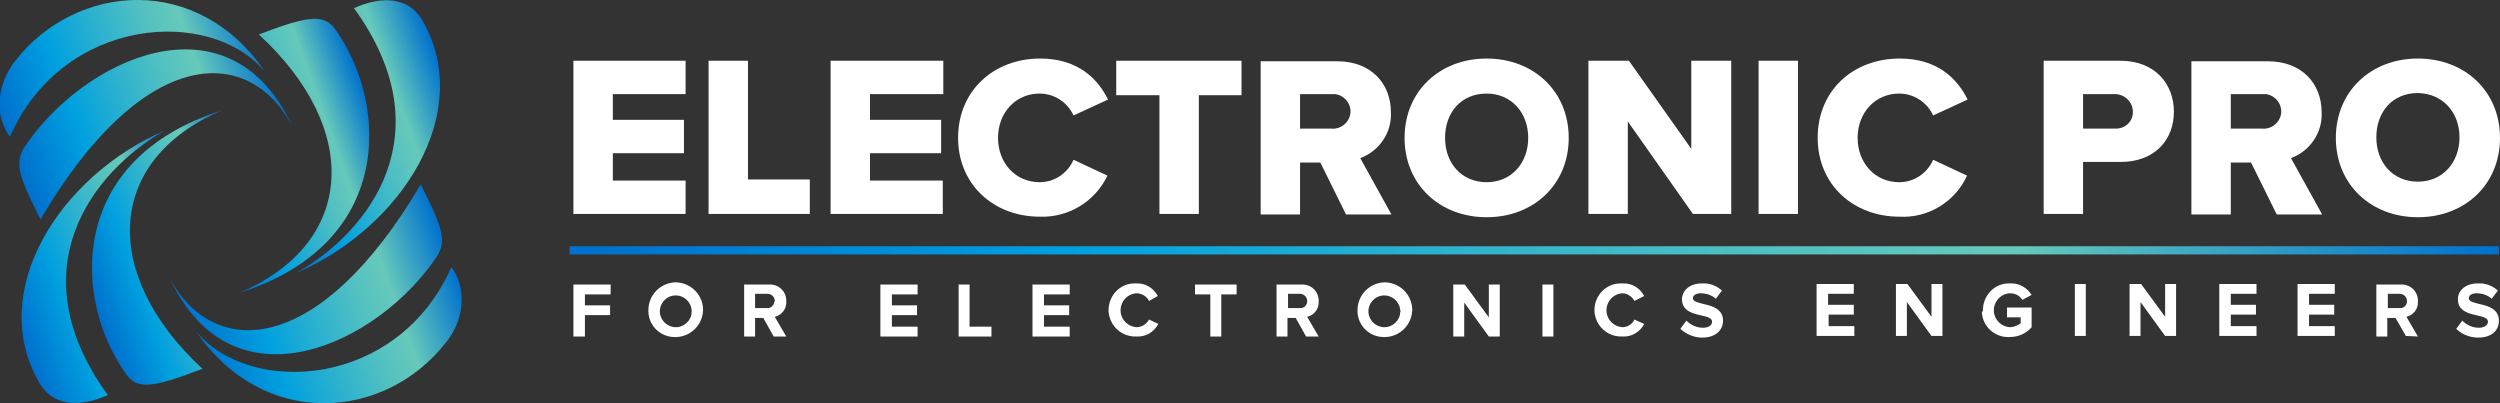
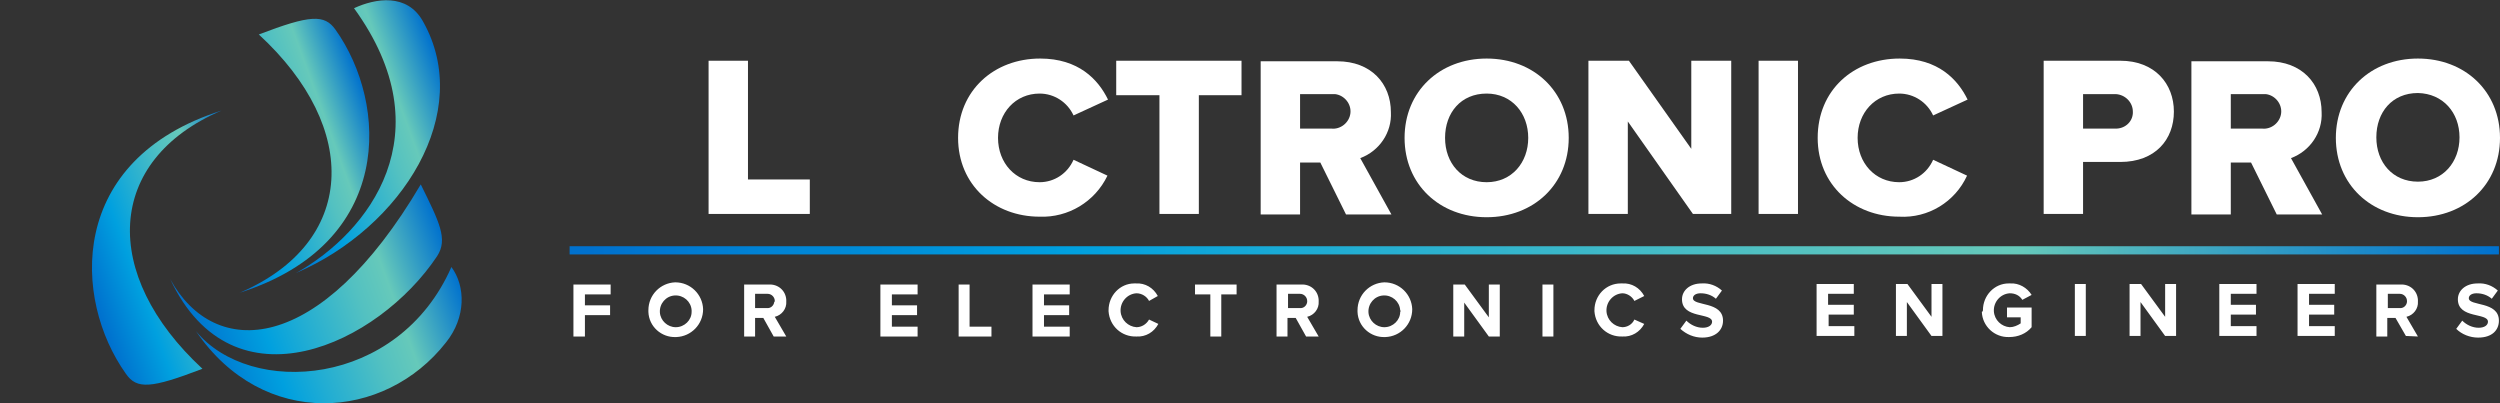
<svg xmlns="http://www.w3.org/2000/svg" version="1.1" id="Layer_1" x="0px" y="0px" viewBox="0 0 456.9 73.7" style="enable-background:new 0 0 456.9 73.7;" xml:space="preserve">
  <rect x="0" y="0" width="456.9" height="73.7" fill="#333333" stroke="none" />
  <style type="text/css">
	.st0{fill:url(#SVGID_1_);}
	.st1{fill:url(#SVGID_2_);}
	.st2{fill:url(#SVGID_3_);}
	.st3{fill:url(#SVGID_4_);}
	.st4{fill:url(#SVGID_5_);}
	.st5{fill:url(#SVGID_6_);}
	.st6{fill:url(#SVGID_7_);}
	.st7{fill:#FFFFFF;}
</style>
  <linearGradient id="SVGID_1_" gradientUnits="userSpaceOnUse" x1="-245.692" y1="689.264" x2="-199.071" y2="706.238" gradientTransform="matrix(1 0 0 -1 246.85 713.938)">
    <stop offset="1.000000e-02" style="stop-color:#0071CE" />
    <stop offset="0.26" style="stop-color:#00A0DF" />
    <stop offset="0.4" style="stop-color:#21ADD3" />
    <stop offset="0.63" style="stop-color:#53C1C1" />
    <stop offset="0.75" style="stop-color:#66C9BA" />
    <stop offset="1" style="stop-color:#0071CE" />
  </linearGradient>
-   <path class="st0" d="M48.5,13.2C36.3-4.9,14-3.2,2.8,11.1c-3.7,4.7-3.6,10.4-1,13.9C11.6,2.8,38.7,1.2,48.5,13.2z M4.4,27  c-2,3.1-0.4,6.2,3,13.1C25.9,8.6,45.1,7.9,53.3,22.8C41.7-1.7,15.1,10.8,4.4,27z" />
  <linearGradient id="SVGID_2_" gradientUnits="userSpaceOnUse" x1="-210.292" y1="647.881" x2="-163.668" y2="664.856" gradientTransform="matrix(1 0 0 -1 246.85 713.938)">
    <stop offset="1.000000e-02" style="stop-color:#0071CE" />
    <stop offset="0.26" style="stop-color:#00A0DF" />
    <stop offset="0.4" style="stop-color:#21ADD3" />
    <stop offset="0.63" style="stop-color:#53C1C1" />
    <stop offset="0.75" style="stop-color:#66C9BA" />
    <stop offset="1" style="stop-color:#0071CE" />
  </linearGradient>
  <path class="st1" d="M82.5,48.8c-9.7,22.1-36.8,23.8-46.7,11.7c12.3,18.1,34.5,16.4,45.7,2.1C85.2,58,85.1,52.3,82.5,48.8z   M79.9,46.8c2-3.1,0.4-6.2-3-13.1C58.4,65.1,39.2,65.8,31.1,51C42.6,75.5,69.2,62.9,79.9,46.8L79.9,46.8z" />
  <linearGradient id="SVGID_3_" gradientUnits="userSpaceOnUse" x1="15.874" y1="24.082" x2="47.897" y2="35.733" gradientTransform="matrix(1 0 0 -1 0 76.189)">
    <stop offset="1.000000e-02" style="stop-color:#0071CE" />
    <stop offset="0.26" style="stop-color:#00A0DF" />
    <stop offset="0.4" style="stop-color:#21ADD3" />
    <stop offset="0.63" style="stop-color:#53C1C1" />
    <stop offset="0.75" style="stop-color:#66C9BA" />
    <stop offset="1" style="stop-color:#0071CE" />
  </linearGradient>
  <path class="st2" d="M40.5,20.2c-28.3,9-27.2,34.5-17.5,48.1c2,2.9,4.6,2.7,14-0.9C18.4,50.2,19.2,29.3,40.5,20.2z" />
  <linearGradient id="SVGID_4_" gradientUnits="userSpaceOnUse" x1="1.822" y1="19.724" x2="37.421" y2="32.674" gradientTransform="matrix(1 0 0 -1 0 76.189)">
    <stop offset="1.000000e-02" style="stop-color:#0071CE" />
    <stop offset="0.26" style="stop-color:#00A0DF" />
    <stop offset="0.4" style="stop-color:#21ADD3" />
    <stop offset="0.63" style="stop-color:#53C1C1" />
    <stop offset="0.75" style="stop-color:#66C9BA" />
    <stop offset="1" style="stop-color:#0071CE" />
  </linearGradient>
-   <path class="st3" d="M30.2,23.8C10.8,32.2-2.4,53.2,7.1,69.8C10,75,15.7,74,19.7,72.2C3.1,49.3,16.8,31.4,30.2,23.8z" />
  <linearGradient id="SVGID_5_" gradientUnits="userSpaceOnUse" x1="36.444" y1="42.921" x2="68.471" y2="54.583" gradientTransform="matrix(1 0 0 -1 0 76.189)">
    <stop offset="1.000000e-02" style="stop-color:#0071CE" />
    <stop offset="0.26" style="stop-color:#00A0DF" />
    <stop offset="0.4" style="stop-color:#21ADD3" />
    <stop offset="0.63" style="stop-color:#53C1C1" />
    <stop offset="0.75" style="stop-color:#66C9BA" />
    <stop offset="1" style="stop-color:#0071CE" />
  </linearGradient>
  <path class="st4" d="M43.8,53.5c28.3-9,27.2-34.5,17.5-48.1c-2-2.8-4.6-2.7-14,0.9C66,23.5,65.1,44.4,43.8,53.5z" />
  <linearGradient id="SVGID_6_" gradientUnits="userSpaceOnUse" x1="46.929" y1="45.954" x2="82.512" y2="58.908" gradientTransform="matrix(1 0 0 -1 0 76.189)">
    <stop offset="1.000000e-02" style="stop-color:#0071CE" />
    <stop offset="0.26" style="stop-color:#00A0DF" />
    <stop offset="0.4" style="stop-color:#21ADD3" />
    <stop offset="0.63" style="stop-color:#53C1C1" />
    <stop offset="0.75" style="stop-color:#66C9BA" />
    <stop offset="1" style="stop-color:#0071CE" />
  </linearGradient>
-   <path class="st5" d="M54.1,49.9c19.5-8.4,32.6-29.4,23.2-46c-2.9-5.2-8.7-4.2-12.6-2.4C81.3,24.4,67.5,42.4,54.1,49.9z" />
+   <path class="st5" d="M54.1,49.9c19.5-8.4,32.6-29.4,23.2-46c-2.9-5.2-8.7-4.2-12.6-2.4C81.3,24.4,67.5,42.4,54.1,49.9" />
  <linearGradient id="SVGID_7_" gradientUnits="userSpaceOnUse" x1="104.137" y1="30.459" x2="456.717" y2="30.459" gradientTransform="matrix(1 0 0 -1 0 76.189)">
    <stop offset="1.000000e-02" style="stop-color:#0071CE" />
    <stop offset="0.26" style="stop-color:#00A0DF" />
    <stop offset="0.4" style="stop-color:#21ADD3" />
    <stop offset="0.63" style="stop-color:#53C1C1" />
    <stop offset="0.75" style="stop-color:#66C9BA" />
    <stop offset="1" style="stop-color:#0071CE" />
  </linearGradient>
  <rect x="104.1" y="45" class="st6" width="352.6" height="1.5" />
-   <path class="st7" d="M104.8,11.1h20.5v6.1H112v4.7h13V28h-13v5h13.3v6.1h-20.5V11.1z" />
  <path class="st7" d="M129.5,11.1h7.2v21.7H148v6.3h-18.5V11.1z" />
-   <path class="st7" d="M151.8,11.1h20.6v6.1H159v4.7h13V28h-13v5h13.3v6.1h-20.5V11.1z" />
  <path class="st7" d="M175.1,25.2c0-8.7,6.6-14.5,15-14.5c7,0,10.6,3.8,12.4,7.5l-6.3,2.9c-1.1-2.4-3.5-4-6.2-4  c-4.4,0-7.6,3.5-7.6,8.1s3.2,8.1,7.6,8.1c2.7,0,5.1-1.6,6.2-4.1l6.2,2.9c-2.3,4.8-7.2,7.7-12.4,7.5  C181.7,39.6,175.1,33.8,175.1,25.2z" />
  <path class="st7" d="M211.9,17.4H204v-6.3h22.9v6.3h-7.8v21.7h-7.2V17.4z" />
  <path class="st7" d="M241.3,29.7h-3.7v9.5h-7.2v-28h14c6.2,0,9.8,4.1,9.8,9.3c0.2,3.7-2.1,7.1-5.6,8.4l5.7,10.3h-8.3L241.3,29.7z   M243.3,17.2h-5.7v6.3h5.7c1.7,0.2,3.3-1.1,3.5-2.8s-1.1-3.3-2.8-3.5C243.8,17.2,243.5,17.2,243.3,17.2z" />
  <path class="st7" d="M271.7,10.7c8.6,0,15,6,15,14.5s-6.4,14.5-15,14.5s-15-6-15-14.5S263.1,10.7,271.7,10.7z M271.7,17.1  c-4.7,0-7.6,3.5-7.6,8.1s3,8.1,7.6,8.1s7.6-3.6,7.6-8.1S276.3,17.1,271.7,17.1z" />
  <path class="st7" d="M297.5,22.2v16.9h-7.2V11.1h7.4l11.4,16.1V11.1h7.3v28h-7L297.5,22.2z" />
  <path class="st7" d="M321.4,11.1h7.2v28h-7.2V11.1z" />
  <path class="st7" d="M332.2,25.2c0-8.7,6.5-14.5,15-14.5c7,0,10.6,3.8,12.4,7.5l-6.3,2.9c-1.1-2.4-3.5-4-6.2-4  c-4.4,0-7.6,3.5-7.6,8.1s3.2,8.1,7.6,8.1c2.7,0,5.1-1.6,6.2-4.1l6.2,2.9c-2.2,4.8-7.1,7.8-12.4,7.5  C338.8,39.6,332.2,33.8,332.2,25.2z" />
  <path class="st7" d="M373.5,11.1h14c6.3,0,9.8,4.2,9.8,9.3s-3.4,9.2-9.8,9.2h-6.8v9.5h-7.2L373.5,11.1z M386.6,17.2h-5.9v6.3h5.8  c1.7,0.1,3.2-1.1,3.3-2.8c0-0.1,0-0.2,0-0.3c0-1.7-1.4-3.1-3.1-3.2C386.7,17.2,386.7,17.2,386.6,17.2L386.6,17.2z" />
  <path class="st7" d="M411.4,29.7h-3.7v9.5h-7.2v-28h14c6.2,0,9.8,4.1,9.8,9.3c0.2,3.7-2.1,7.1-5.6,8.4l5.7,10.3h-8.3L411.4,29.7z   M413.4,17.2h-5.7v6.3h5.7c1.7,0.2,3.3-1.1,3.5-2.8s-1.1-3.3-2.8-3.5C413.9,17.2,413.7,17.2,413.4,17.2L413.4,17.2z" />
  <path class="st7" d="M441.9,10.7c8.6,0,15,6,15,14.5s-6.4,14.5-15,14.5s-15-6-15-14.5S433.3,10.7,441.9,10.7z M441.9,17  c-4.7,0-7.6,3.5-7.6,8.1s3,8.1,7.6,8.1s7.6-3.6,7.6-8.1S446.5,17.1,441.9,17L441.9,17z" />
  <path class="st7" d="M104.8,61.5V52h6.8v1.8h-4.7v2h4.6v1.8h-4.6v3.9L104.8,61.5z M118.5,56.7c0-2.8,2.2-5,4.9-5.1  c2.8,0,5,2.2,5.1,4.9c0,2.8-2.2,5-4.9,5.1c0,0-0.1,0-0.1,0c-2.6,0.1-4.9-1.9-5-4.6C118.5,57,118.5,56.8,118.5,56.7L118.5,56.7z   M126.4,56.7c-0.1-1.6-1.5-2.8-3.1-2.7c-1.6,0.1-2.8,1.5-2.7,3.1c0.1,1.5,1.4,2.7,2.9,2.7c1.6,0,2.9-1.3,2.9-2.8  C126.4,56.9,126.4,56.8,126.4,56.7z M141.4,61.5l-1.9-3.4H138v3.4h-2V52h4.5c1.7-0.1,3.1,1.1,3.2,2.8c0,0.1,0,0.2,0,0.3  c0.1,1.3-0.8,2.5-2.1,2.8l2.1,3.6H141.4z M141.6,55c0-0.7-0.6-1.3-1.3-1.3c0,0-0.1,0-0.1,0H138v2.6h2.1c0.7,0.1,1.3-0.4,1.4-1.1  C141.6,55.1,141.6,55.1,141.6,55z M160.9,61.5V52h6.8v1.8h-4.7v2h4.6v1.8h-4.6v2.1h4.7v1.8L160.9,61.5z M175.2,61.5V52h2v7.7h4v1.8  H175.2z M188.7,61.5V52h6.8v1.8h-4.7v2h4.6v1.8h-4.6v2.1h4.7v1.8L188.7,61.5z M202.6,56.7c0-2.7,2.1-4.9,4.7-4.9c0.1,0,0.2,0,0.3,0  c1.7-0.1,3.2,0.8,4,2.3L210,55c-0.4-0.8-1.3-1.4-2.3-1.4c-1.7,0.1-3,1.6-2.9,3.3c0.1,1.6,1.4,2.8,2.9,2.9c0.9,0,1.8-0.5,2.3-1.4  l1.7,0.8c-0.8,1.5-2.3,2.4-4,2.3c-2.7,0.1-4.9-1.9-5.1-4.6C202.6,56.9,202.6,56.8,202.6,56.7z M221.2,61.5v-7.7h-2.8V52h7.6v1.8  h-2.8v7.7H221.2z M238.7,61.5l-1.9-3.4h-1.5v3.4h-2V52h4.5c1.7-0.1,3.1,1.1,3.2,2.8c0,0.1,0,0.2,0,0.3c0.1,1.3-0.8,2.5-2.1,2.8  l2.1,3.6H238.7z M238.9,55c0-0.7-0.6-1.3-1.3-1.3c0,0-0.1,0-0.1,0h-2.1v2.6h2.1c0.7,0.1,1.3-0.4,1.4-1.1  C238.9,55.1,238.9,55.1,238.9,55L238.9,55z M248.1,56.7c0-2.8,2.2-5,4.9-5.1c2.8,0,5,2.2,5.1,4.9c0,2.8-2.2,5-4.9,5.1  c0,0-0.1,0-0.1,0c-2.6,0.1-4.9-1.9-5-4.6C248.1,57,248.1,56.8,248.1,56.7L248.1,56.7z M255.9,56.7c-0.1-1.6-1.5-2.8-3.1-2.7  c-1.6,0.1-2.8,1.5-2.7,3.1c0.1,1.5,1.4,2.7,2.9,2.7c1.6,0,2.9-1.3,2.9-2.8C256,56.9,256,56.8,255.9,56.7L255.9,56.7z M272.1,61.5  l-4.5-6.2v6.2h-2V52h2.1l4.4,6v-6h2v9.5H272.1z M281.9,61.5V52h2v9.5H281.9z M291.4,56.7c0-2.7,2.1-4.9,4.8-4.9c0.1,0,0.2,0,0.3,0  c1.7-0.1,3.2,0.8,4,2.3l-1.8,0.9c-0.4-0.8-1.3-1.4-2.2-1.4c-1.7,0.1-3,1.6-2.9,3.3c0.1,1.6,1.4,2.8,2.9,2.9c0.9,0,1.8-0.5,2.2-1.4  l1.8,0.8c-0.8,1.5-2.3,2.4-4,2.3c-2.7,0.1-4.9-1.9-5.1-4.6C291.4,56.9,291.4,56.8,291.4,56.7L291.4,56.7z M307.1,60.1l1.1-1.5  c0.8,0.8,1.9,1.3,3,1.3c1.1,0,1.7-0.5,1.7-1.1c0-1.7-5.5-0.5-5.5-4.1c0-1.6,1.4-2.9,3.6-2.9c1.4-0.1,2.7,0.4,3.7,1.3l-1.1,1.5  c-0.8-0.7-1.8-1-2.8-1c-0.9,0-1.4,0.4-1.4,0.9c0,1.5,5.5,0.5,5.5,4.1c0,1.7-1.3,3.1-3.8,3.1C309.6,61.7,308.2,61.1,307.1,60.1z   M332,61.4v-9.5h6.8v1.8h-4.7v2h4.7v1.8h-4.6v2.1h4.7v1.8L332,61.4z M353,61.4l-4.5-6.2v6.2h-2v-9.5h2.1l4.4,6v-6h2v9.5H353z   M362.4,56.7c0-2.7,2.1-4.9,4.7-4.9c0.1,0,0.2,0,0.3,0c1.6-0.1,3.1,0.8,3.9,2.1l-1.7,0.9c-0.5-0.8-1.3-1.2-2.3-1.2  c-1.7,0.1-3,1.6-2.9,3.3c0.1,1.6,1.4,2.8,2.9,2.9c0.7,0,1.4-0.3,2-0.7v-1.1h-2.5v-1.8h4.5v3.6c-1,1.2-2.5,1.8-4.1,1.8  c-2.7,0.1-4.9-2-5-4.6C362.4,56.9,362.4,56.8,362.4,56.7L362.4,56.7z M379.2,61.4v-9.5h2v9.5H379.2z M395.7,61.4l-4.5-6.2v6.2h-2  v-9.5h2.1l4.4,6v-6h2v9.5H395.7z M405.6,61.4v-9.5h6.8v1.8h-4.7v2h4.6v1.8h-4.6v2.1h4.7v1.8L405.6,61.4z M419.9,61.4v-9.5h6.8v1.8  H422v2h4.6v1.8H422v2.1h4.7v1.8L419.9,61.4z M439.7,61.4l-1.9-3.3h-1.5v3.4h-2V52h4.4c1.7-0.1,3.1,1.1,3.2,2.8c0,0.1,0,0.2,0,0.3  c0.1,1.3-0.8,2.5-2.1,2.8l2.1,3.6L439.7,61.4z M439.9,55c0-0.7-0.6-1.3-1.3-1.3c0,0-0.1,0-0.1,0h-2.1v2.6h2.1  c0.7,0.1,1.3-0.4,1.4-1.1C439.9,55.1,439.9,55.1,439.9,55L439.9,55z M448.9,60.1l1.1-1.5c0.8,0.8,1.9,1.3,3,1.3  c1.1,0,1.7-0.5,1.7-1.1c0-1.7-5.5-0.5-5.5-4.1c0-1.6,1.4-2.9,3.6-2.9c1.4-0.1,2.7,0.4,3.7,1.3l-1.1,1.5c-0.8-0.7-1.8-1-2.8-1  c-0.9,0-1.4,0.4-1.4,0.9c0,1.5,5.5,0.5,5.5,4.1c0,1.7-1.2,3.1-3.8,3.1C451.4,61.7,449.9,61.1,448.9,60.1L448.9,60.1z" />
</svg>